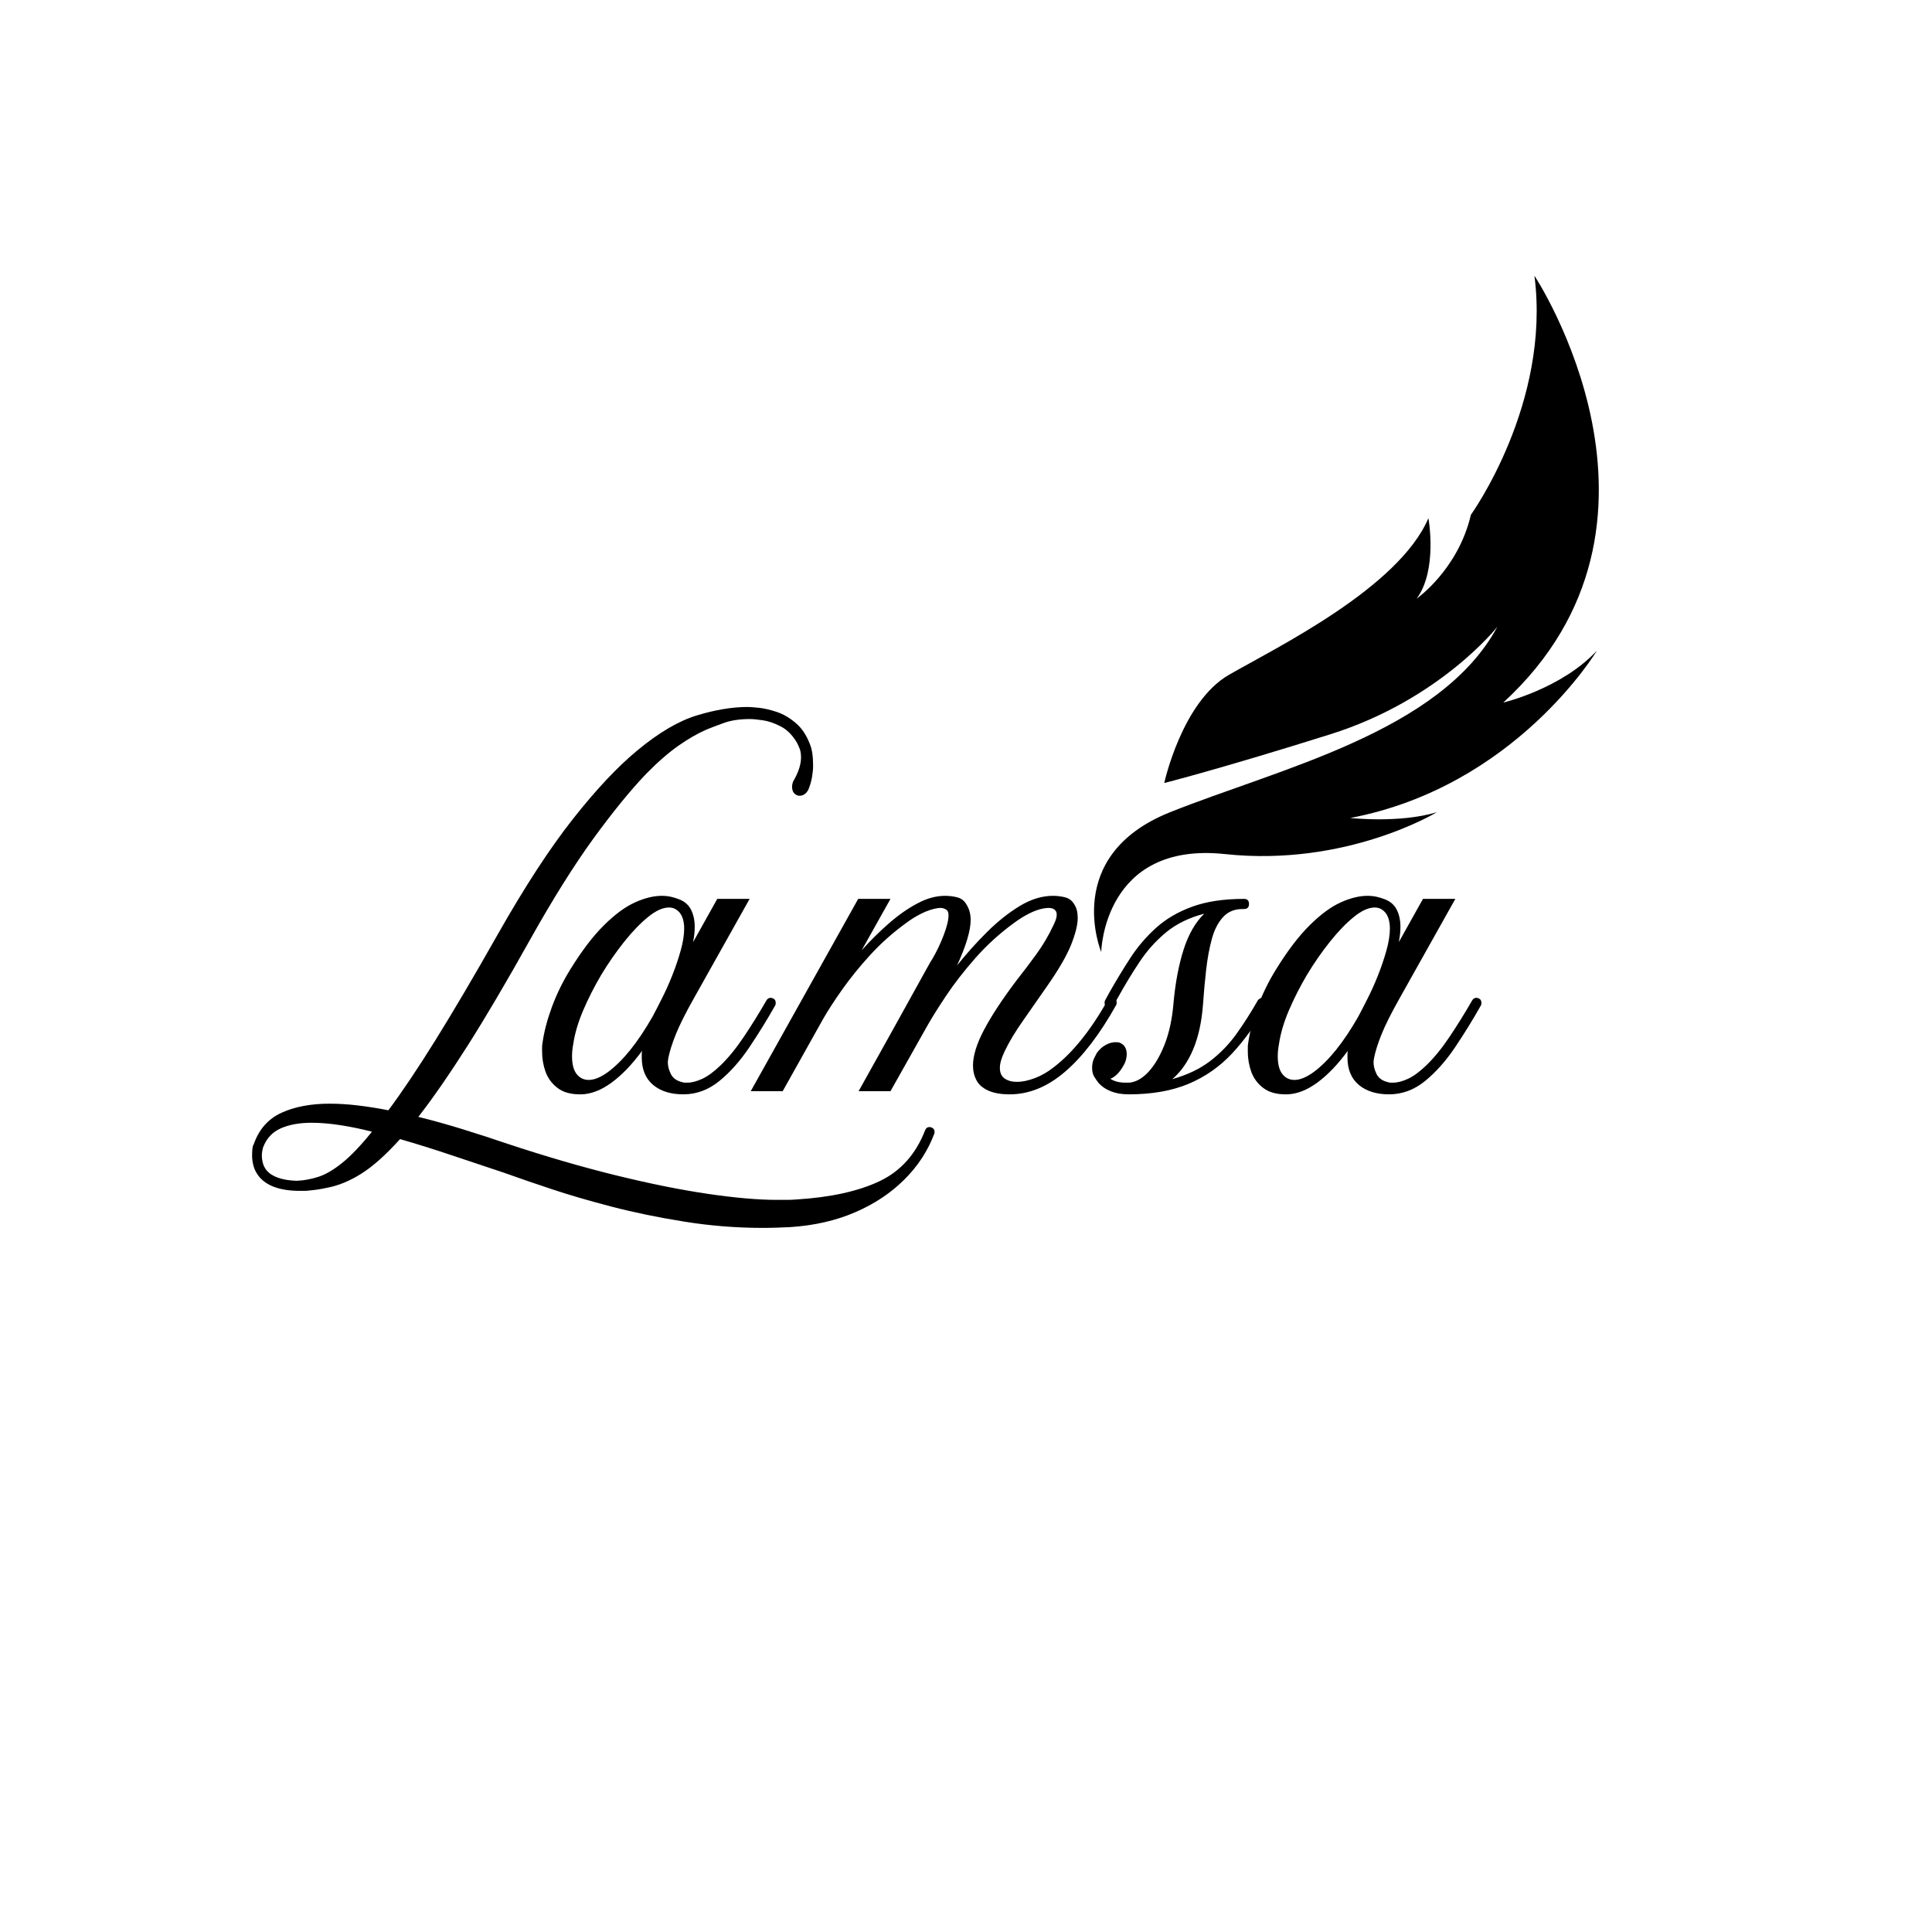
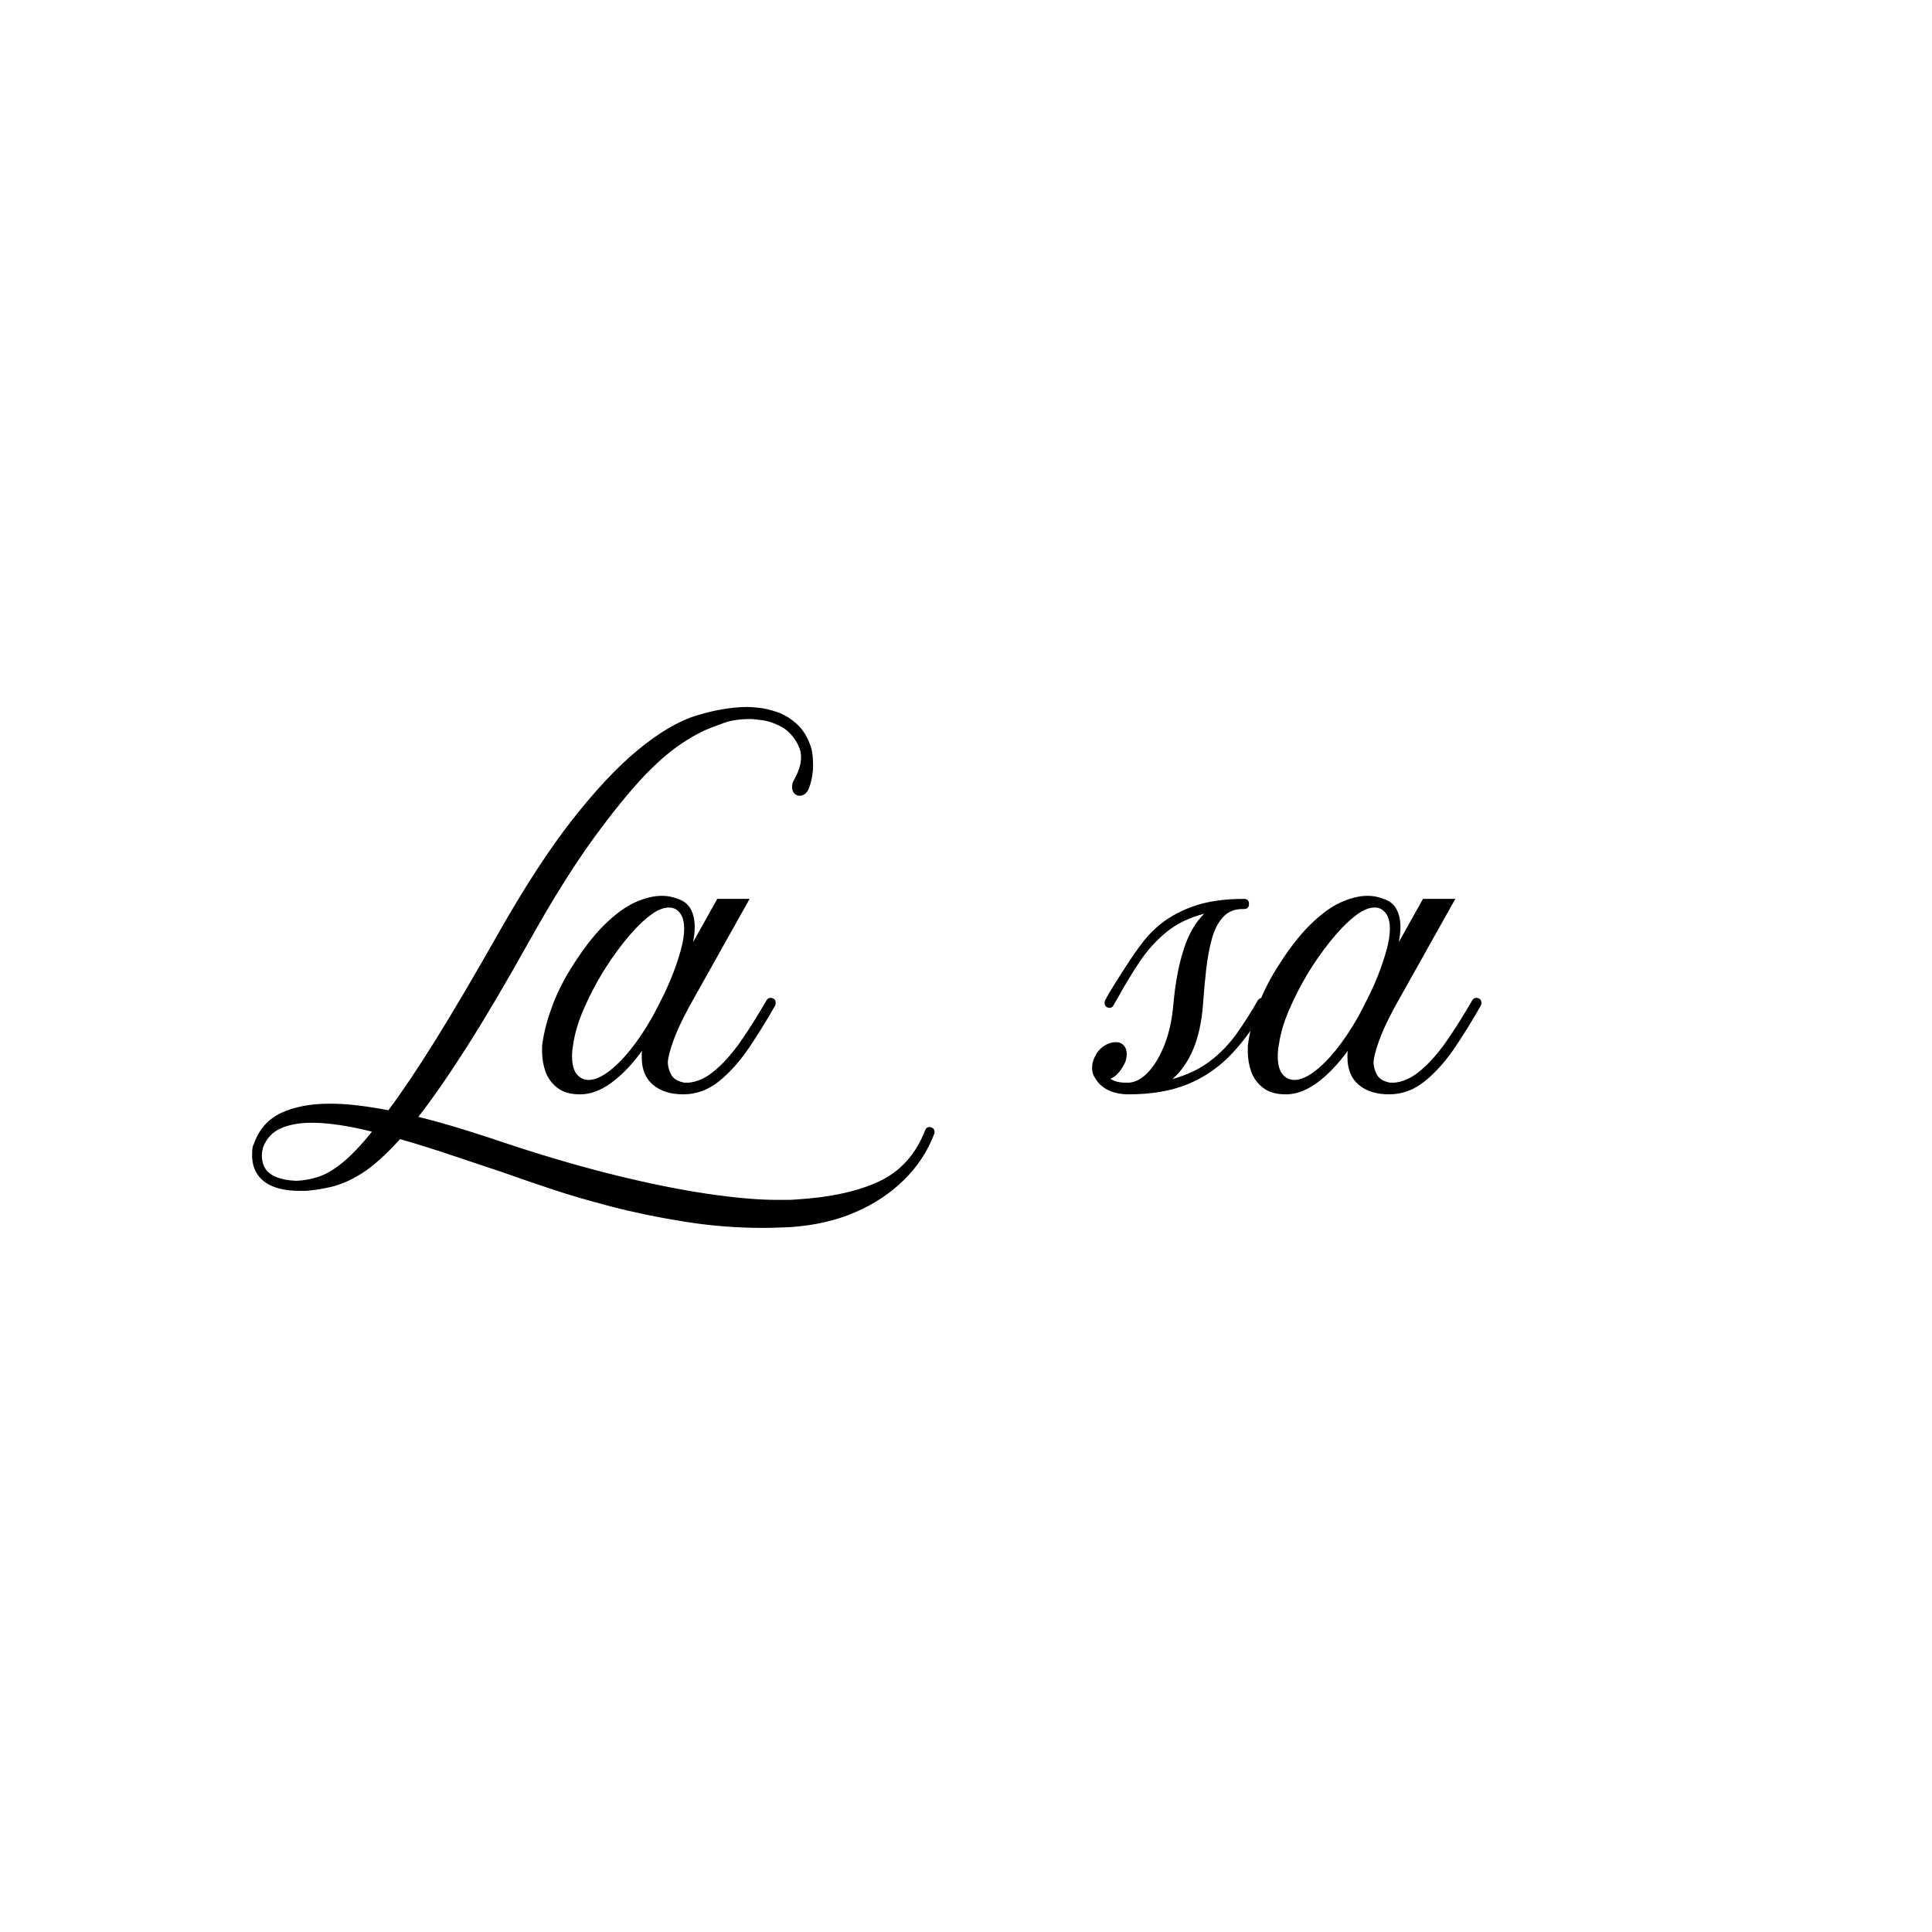
<svg xmlns="http://www.w3.org/2000/svg" version="1.0" preserveAspectRatio="xMidYMid meet" height="500" viewBox="0 0 375 375" zoomAndPan="magnify" width="500">
  <defs>
    <g />
    <clipPath id="07cd160745">
      <path clip-rule="nonzero" d="M 212 53 L 311 53 L 311 185 L 212 185 Z M 212 53" />
    </clipPath>
    <clipPath id="fa18c241f7">
      <path clip-rule="nonzero" d="M 244.828 37.5 L 340.305 66.383 L 296.879 209.957 L 201.398 181.078 Z M 244.828 37.5" />
    </clipPath>
    <clipPath id="f74dade15a">
-       <path clip-rule="nonzero" d="M 244.828 37.5 L 340.305 66.383 L 296.879 209.957 L 201.398 181.078 Z M 244.828 37.5" />
-     </clipPath>
+       </clipPath>
    <clipPath id="646a2c1270">
      <path clip-rule="nonzero" d="M 244.828 37.5 L 340.305 66.383 L 296.879 209.957 L 201.398 181.078 Z M 244.828 37.5" />
    </clipPath>
  </defs>
  <g clip-path="url(#07cd160745)">
    <g clip-path="url(#fa18c241f7)">
      <g clip-path="url(#f74dade15a)">
        <g clip-path="url(#646a2c1270)">
-           <path fill-rule="evenodd" fill-opacity="1" d="M 225.98 151.984 C 225.98 151.984 229.402 136.23 238.555 130.973 C 247.711 125.711 271.441 114.152 277.254 100.582 C 277.254 100.582 279.094 110.625 274.973 116.195 C 274.973 116.195 283.008 110.594 285.504 99.914 C 285.504 99.914 301.051 78.336 297.832 53.516 C 297.832 53.516 329.625 101.578 291.789 136.367 C 291.789 136.367 303.082 133.699 309.957 126.289 C 309.957 126.289 294.18 152.66 262.094 158.77 C 262.094 158.77 271.648 159.836 278.895 157.648 C 278.895 157.648 261.41 168.297 237.785 165.777 C 214.164 163.254 213.746 184.785 213.746 184.785 C 213.746 184.785 205.977 166.129 227.07 157.668 C 248.164 149.207 279.559 142.156 290.633 121.66 C 290.633 121.66 279.523 135.82 258.23 142.52 C 236.938 149.215 225.98 151.984 225.98 151.984" fill="#000000" />
-         </g>
+           </g>
      </g>
    </g>
  </g>
  <g fill-opacity="1" fill="#000000">
    <g transform="translate(48.932, 212.411)">
      <g>
        <path d="M 131.859 6.422 C 132.266 6.578 132.469 6.879 132.469 7.328 C 132.469 7.484 132.441 7.609 132.391 7.703 C 131.129 11.023 129.188 13.984 126.562 16.578 C 123.945 19.18 120.773 21.285 117.047 22.891 C 113.316 24.504 109.133 25.461 104.5 25.766 C 103.645 25.816 102.766 25.852 101.859 25.875 C 100.953 25.906 100.047 25.922 99.141 25.922 C 94.004 25.922 88.914 25.516 83.875 24.703 C 78.832 23.898 74.094 22.922 69.656 21.766 C 65.227 20.609 61.352 19.473 58.031 18.359 C 54.707 17.254 52.211 16.398 50.547 15.797 L 48.812 15.188 C 45.594 14.125 42.27 13.016 38.844 11.859 C 35.414 10.703 32.039 9.645 28.719 8.688 C 25.945 11.758 23.438 14 21.188 15.406 C 18.945 16.82 16.723 17.734 14.516 18.141 C 13.398 18.391 12.289 18.562 11.188 18.656 C 10.832 18.707 10.504 18.734 10.203 18.734 C 9.898 18.734 9.598 18.734 9.297 18.734 C 5.461 18.734 2.789 17.781 1.281 15.875 C 0.781 15.219 0.441 14.547 0.266 13.859 C 0.086 13.18 0 12.539 0 11.938 C 0 10.676 0.098 9.945 0.297 9.75 C 1.305 6.82 3.109 4.766 5.703 3.578 C 8.297 2.398 11.406 1.812 15.031 1.812 C 16.801 1.812 18.641 1.926 20.547 2.156 C 22.461 2.383 24.43 2.695 26.453 3.094 C 29.117 -0.477 32.176 -5.035 35.625 -10.578 C 39.07 -16.117 43.094 -22.945 47.688 -31.062 C 52.914 -40.281 57.77 -47.734 62.25 -53.422 C 66.738 -59.117 70.898 -63.551 74.734 -66.719 C 78.91 -70.195 82.785 -72.477 86.359 -73.562 C 89.941 -74.645 93.219 -75.188 96.188 -75.188 C 96.594 -75.188 97.312 -75.133 98.344 -75.031 C 99.375 -74.926 100.531 -74.66 101.812 -74.234 C 103.102 -73.805 104.336 -73.086 105.516 -72.078 C 106.703 -71.078 107.625 -69.695 108.281 -67.938 C 108.688 -66.977 108.891 -65.594 108.891 -63.781 C 108.891 -63.125 108.82 -62.406 108.688 -61.625 C 108.562 -60.844 108.328 -60.023 107.984 -59.172 C 107.578 -58.359 106.992 -57.953 106.234 -57.953 C 106.035 -57.953 105.836 -58.004 105.641 -58.109 C 105.086 -58.41 104.812 -58.938 104.812 -59.688 C 104.812 -60.039 104.883 -60.395 105.031 -60.75 C 105.582 -61.707 105.973 -62.562 106.203 -63.312 C 106.43 -64.07 106.547 -64.754 106.547 -65.359 C 106.547 -66.066 106.457 -66.645 106.281 -67.094 C 106.102 -67.551 105.914 -67.957 105.719 -68.312 C 104.852 -69.77 103.801 -70.812 102.562 -71.438 C 101.332 -72.07 100.176 -72.461 99.094 -72.609 C 98.008 -72.766 97.191 -72.844 96.641 -72.844 C 94.629 -72.844 92.93 -72.586 91.547 -72.078 C 90.16 -71.578 89.039 -71.148 88.188 -70.797 C 86.469 -70.047 84.648 -69 82.734 -67.656 C 80.828 -66.32 78.738 -64.5 76.469 -62.188 C 73.395 -58.969 69.977 -54.773 66.219 -49.609 C 62.469 -44.441 58.406 -37.957 54.031 -30.156 C 49.445 -21.938 45.379 -15.031 41.828 -9.438 C 38.273 -3.852 35.086 0.75 32.266 4.375 C 35.141 5.082 38.035 5.891 40.953 6.797 C 43.879 7.703 46.75 8.633 49.562 9.594 C 57.02 12.062 64.035 14.102 70.609 15.719 C 77.18 17.332 83.125 18.531 88.438 19.312 C 93.758 20.094 98.234 20.484 101.859 20.484 C 102.516 20.484 103.156 20.484 103.781 20.484 C 104.414 20.484 105.035 20.457 105.641 20.406 C 112.234 20 117.594 18.828 121.719 16.891 C 125.852 14.953 128.828 11.641 130.641 6.953 C 130.797 6.547 131.098 6.344 131.547 6.344 C 131.598 6.344 131.648 6.352 131.703 6.375 C 131.754 6.406 131.805 6.422 131.859 6.422 Z M 8.609 16.781 C 10.023 16.727 11.438 16.473 12.844 16.016 C 14.258 15.566 15.812 14.66 17.5 13.297 C 19.188 11.941 21.109 9.926 23.266 7.25 C 21.109 6.695 19.031 6.27 17.031 5.969 C 15.039 5.664 13.219 5.516 11.562 5.516 C 9.195 5.516 7.191 5.879 5.547 6.609 C 3.91 7.336 2.766 8.586 2.109 10.359 C 2.109 10.398 2.07 10.57 2 10.875 C 1.926 11.176 1.891 11.531 1.891 11.938 C 1.891 12.344 1.953 12.797 2.078 13.297 C 2.203 13.797 2.441 14.273 2.797 14.734 C 3.848 15.992 5.785 16.676 8.609 16.781 Z M 8.609 16.781" />
      </g>
    </g>
  </g>
  <g fill-opacity="1" fill="#000000">
    <g transform="translate(105.22, 212.411)">
      <g>
        <path d="M 44.891 -18.594 C 45.191 -18.438 45.344 -18.156 45.344 -17.75 C 45.344 -17.551 45.316 -17.398 45.266 -17.297 C 43.703 -14.523 42.023 -11.805 40.234 -9.141 C 38.441 -6.473 36.488 -4.281 34.375 -2.562 C 32.258 -0.852 29.941 0 27.422 0 C 24.961 0 23 -0.613 21.531 -1.844 C 20.07 -3.082 19.344 -4.859 19.344 -7.172 C 19.344 -7.379 19.344 -7.594 19.344 -7.812 C 19.344 -8.039 19.367 -8.258 19.422 -8.469 C 17.504 -5.844 15.535 -3.785 13.516 -2.297 C 11.504 -0.816 9.539 -0.051 7.625 0 L 7.328 0 C 5.516 0 4.066 -0.414 2.984 -1.25 C 1.898 -2.082 1.129 -3.125 0.672 -4.375 C 0.223 -5.633 0 -6.945 0 -8.312 C 0 -8.613 0 -8.898 0 -9.172 C 0 -9.453 0.023 -9.719 0.078 -9.969 C 0.379 -12.133 0.984 -14.453 1.891 -16.922 C 2.797 -19.391 3.977 -21.812 5.438 -24.188 C 7.707 -27.863 9.898 -30.742 12.016 -32.828 C 14.129 -34.922 16.129 -36.395 18.016 -37.25 C 19.91 -38.102 21.641 -38.531 23.203 -38.531 C 23.859 -38.531 24.461 -38.469 25.016 -38.344 C 25.566 -38.219 26.094 -38.055 26.594 -37.859 C 27.656 -37.453 28.426 -36.781 28.906 -35.844 C 29.383 -34.914 29.625 -33.797 29.625 -32.484 C 29.625 -32.035 29.598 -31.57 29.547 -31.094 C 29.492 -30.613 29.414 -30.098 29.312 -29.547 L 34 -37.938 L 40.281 -37.938 L 29.469 -18.656 C 27.852 -15.789 26.68 -13.453 25.953 -11.641 C 25.223 -9.828 24.734 -8.266 24.484 -6.953 C 24.484 -6.848 24.469 -6.734 24.438 -6.609 C 24.414 -6.484 24.406 -6.348 24.406 -6.203 C 24.406 -5.492 24.602 -4.734 25 -3.922 C 25.406 -3.117 26.164 -2.594 27.281 -2.344 C 27.426 -2.289 27.57 -2.266 27.719 -2.266 C 27.875 -2.266 28.031 -2.266 28.188 -2.266 C 29.039 -2.266 30.008 -2.516 31.094 -3.016 C 32.176 -3.523 33.348 -4.383 34.609 -5.594 C 36.172 -7.102 37.691 -8.969 39.172 -11.188 C 40.66 -13.406 42.113 -15.742 43.531 -18.203 C 43.727 -18.555 44.004 -18.734 44.359 -18.734 C 44.504 -18.734 44.68 -18.688 44.891 -18.594 Z M 12.766 -4.312 C 15.691 -6.477 18.586 -10.078 21.453 -15.109 C 21.91 -15.961 22.488 -17.082 23.188 -18.469 C 23.895 -19.852 24.578 -21.363 25.234 -23 C 25.891 -24.645 26.441 -26.27 26.891 -27.875 C 27.348 -29.488 27.578 -30.926 27.578 -32.188 C 27.578 -33.039 27.453 -33.781 27.203 -34.406 C 26.953 -35.039 26.551 -35.535 26 -35.891 C 25.594 -36.141 25.141 -36.266 24.641 -36.266 C 23.422 -36.266 22.055 -35.645 20.547 -34.406 C 19.035 -33.176 17.488 -31.566 15.906 -29.578 C 14.32 -27.586 12.848 -25.461 11.484 -23.203 C 10.117 -20.879 8.945 -18.57 7.969 -16.281 C 6.988 -13.988 6.348 -11.812 6.047 -9.75 C 5.891 -8.938 5.812 -8.156 5.812 -7.406 C 5.812 -5.844 6.113 -4.68 6.719 -3.922 C 7.32 -3.172 8.102 -2.797 9.062 -2.797 C 10.125 -2.797 11.359 -3.301 12.766 -4.312 Z M 12.766 -4.312" />
      </g>
    </g>
  </g>
  <g fill-opacity="1" fill="#000000">
    <g transform="translate(145.716, 212.411)">
      <g>
-         <path d="M 70.578 -18.656 C 70.879 -18.508 71.031 -18.234 71.031 -17.828 C 71.031 -17.629 71.004 -17.477 70.953 -17.375 C 67.773 -11.688 64.473 -7.367 61.047 -4.422 C 57.629 -1.473 54.031 0 50.25 0 C 48.539 0 47.145 -0.25 46.062 -0.75 C 44.977 -1.258 44.234 -1.914 43.828 -2.719 C 43.367 -3.57 43.141 -4.531 43.141 -5.594 C 43.141 -7.508 43.859 -9.828 45.297 -12.547 C 46.734 -15.266 48.836 -18.461 51.609 -22.141 C 52.922 -23.805 54.207 -25.504 55.469 -27.234 C 56.727 -28.973 57.832 -30.852 58.781 -32.875 C 58.832 -32.969 58.945 -33.227 59.125 -33.656 C 59.301 -34.094 59.391 -34.508 59.391 -34.906 C 59.391 -35.258 59.289 -35.535 59.094 -35.734 C 58.883 -35.941 58.664 -36.066 58.438 -36.109 C 58.219 -36.16 57.984 -36.188 57.734 -36.188 C 57.629 -36.188 57.516 -36.176 57.391 -36.156 C 57.266 -36.133 57.148 -36.125 57.047 -36.125 C 56.086 -35.969 55.102 -35.633 54.094 -35.125 C 53.094 -34.625 52.086 -34 51.078 -33.25 C 48.305 -31.227 45.812 -28.957 43.594 -26.438 C 41.383 -23.926 39.5 -21.5 37.938 -19.156 C 36.375 -16.812 35.164 -14.883 34.312 -13.375 L 27.125 -0.609 L 20.938 -0.609 C 23.801 -5.742 26.129 -9.922 27.922 -13.141 C 29.711 -16.367 31.109 -18.891 32.109 -20.703 C 33.117 -22.516 33.836 -23.812 34.266 -24.594 C 34.691 -25.375 34.957 -25.836 35.062 -25.984 C 35.164 -26.141 35.219 -26.219 35.219 -26.219 C 36.07 -27.676 36.812 -29.223 37.438 -30.859 C 38.07 -32.504 38.391 -33.805 38.391 -34.766 C 38.391 -35.16 38.312 -35.461 38.156 -35.672 C 37.801 -36.016 37.348 -36.188 36.797 -36.188 C 36.691 -36.188 36.586 -36.176 36.484 -36.156 C 36.391 -36.133 36.289 -36.125 36.188 -36.125 C 35.238 -35.969 34.242 -35.633 33.203 -35.125 C 32.172 -34.625 31.156 -34 30.156 -33.25 C 27.582 -31.383 25.25 -29.305 23.156 -27.016 C 21.07 -24.723 19.25 -22.469 17.688 -20.25 C 16.125 -18.031 14.891 -16.117 13.984 -14.516 L 6.203 -0.609 L 0 -0.609 L 20.859 -37.938 L 27.125 -37.938 L 21.531 -27.953 C 23.195 -29.816 24.938 -31.539 26.75 -33.125 C 28.562 -34.719 30.398 -36.016 32.266 -37.016 C 34.129 -38.023 35.941 -38.531 37.703 -38.531 C 38.555 -38.531 39.359 -38.43 40.109 -38.234 C 40.867 -38.035 41.453 -37.582 41.859 -36.875 C 42.41 -36.02 42.688 -35.016 42.688 -33.859 C 42.688 -31.785 41.805 -28.836 40.047 -25.016 C 41.805 -27.223 43.719 -29.359 45.781 -31.422 C 47.852 -33.492 49.984 -35.195 52.172 -36.531 C 54.367 -37.863 56.523 -38.531 58.641 -38.531 C 59.492 -38.531 60.297 -38.43 61.047 -38.234 C 61.805 -38.035 62.391 -37.582 62.797 -36.875 C 63.242 -36.219 63.469 -35.336 63.469 -34.234 C 63.469 -32.922 63.039 -31.191 62.188 -29.047 C 61.332 -26.91 59.797 -24.254 57.578 -21.078 C 56.117 -18.961 54.582 -16.758 52.969 -14.469 C 51.352 -12.176 50.117 -10.125 49.266 -8.312 C 48.66 -7.051 48.359 -5.992 48.359 -5.141 C 48.359 -4.18 48.672 -3.488 49.297 -3.062 C 49.93 -2.633 50.727 -2.422 51.688 -2.422 C 52.695 -2.422 53.844 -2.66 55.125 -3.141 C 56.406 -3.617 57.648 -4.336 58.859 -5.297 C 60.629 -6.648 62.379 -8.395 64.109 -10.531 C 65.848 -12.676 67.578 -15.258 69.297 -18.281 C 69.441 -18.633 69.691 -18.812 70.047 -18.812 C 70.191 -18.812 70.367 -18.758 70.578 -18.656 Z M 70.578 -18.656" />
-       </g>
+         </g>
    </g>
  </g>
  <g fill-opacity="1" fill="#000000">
    <g transform="translate(211.977, 212.411)">
      <g>
-         <path d="M 33.547 -18.656 C 33.848 -18.457 34 -18.18 34 -17.828 C 34 -17.629 33.973 -17.477 33.922 -17.375 C 31.859 -13.695 29.617 -10.562 27.203 -7.969 C 24.785 -5.375 21.953 -3.395 18.703 -2.031 C 15.453 -0.676 11.586 0 7.109 0 C 4.535 0 2.566 -0.754 1.203 -2.266 C 0.859 -2.723 0.555 -3.176 0.297 -3.625 C 0.098 -4.082 0 -4.586 0 -5.141 C 0 -5.848 0.133 -6.477 0.406 -7.031 C 0.688 -7.582 0.852 -7.91 0.906 -8.016 C 1.406 -8.711 1.984 -9.238 2.641 -9.594 C 3.297 -9.945 3.926 -10.125 4.531 -10.125 C 4.883 -10.125 5.141 -10.098 5.297 -10.047 C 6.242 -9.691 6.719 -8.938 6.719 -7.781 C 6.719 -7.426 6.664 -7.062 6.562 -6.688 C 6.469 -6.312 6.297 -5.922 6.047 -5.516 C 5.742 -4.961 5.379 -4.457 4.953 -4 C 4.523 -3.551 4.055 -3.223 3.547 -3.016 C 4.305 -2.516 5.289 -2.266 6.5 -2.266 L 7.172 -2.266 C 8.484 -2.367 9.742 -3.07 10.953 -4.375 C 12.16 -5.688 13.207 -7.473 14.094 -9.734 C 14.977 -12.004 15.547 -14.656 15.797 -17.688 C 16.148 -21.613 16.801 -25.07 17.75 -28.062 C 18.707 -31.062 20.047 -33.395 21.766 -35.062 C 18.836 -34.301 16.379 -33.102 14.391 -31.469 C 12.398 -29.832 10.676 -27.914 9.219 -25.719 C 7.758 -23.531 6.348 -21.203 4.984 -18.734 L 4.156 -17.297 C 4 -16.953 3.723 -16.781 3.328 -16.781 C 3.223 -16.781 3.07 -16.828 2.875 -16.922 C 2.57 -17.078 2.422 -17.352 2.422 -17.75 C 2.422 -17.957 2.445 -18.109 2.5 -18.203 L 3.328 -19.719 C 4.641 -22.039 6 -24.285 7.406 -26.453 C 8.812 -28.617 10.473 -30.566 12.391 -32.297 C 14.305 -34.035 16.648 -35.41 19.422 -36.422 C 22.191 -37.43 25.539 -37.938 29.469 -37.938 C 30.125 -37.938 30.453 -37.609 30.453 -36.953 C 30.453 -36.297 30.125 -35.969 29.469 -35.969 C 29.469 -35.969 29.453 -35.969 29.422 -35.969 C 29.398 -35.969 29.316 -35.969 29.172 -35.969 C 27.609 -35.969 26.348 -35.438 25.391 -34.375 C 24.43 -33.32 23.711 -31.91 23.234 -30.141 C 22.754 -28.379 22.391 -26.406 22.141 -24.219 C 21.891 -22.031 21.688 -19.801 21.531 -17.531 C 21.281 -14.102 20.641 -11.164 19.609 -8.719 C 18.578 -6.281 17.227 -4.359 15.562 -2.953 C 18.438 -3.754 20.867 -4.91 22.859 -6.422 C 24.848 -7.93 26.57 -9.707 28.031 -11.75 C 29.488 -13.789 30.875 -15.969 32.188 -18.281 C 32.438 -18.582 32.738 -18.734 33.094 -18.734 C 33.301 -18.734 33.453 -18.707 33.547 -18.656 Z M 33.547 -18.656" />
+         <path d="M 33.547 -18.656 C 33.848 -18.457 34 -18.18 34 -17.828 C 34 -17.629 33.973 -17.477 33.922 -17.375 C 31.859 -13.695 29.617 -10.562 27.203 -7.969 C 24.785 -5.375 21.953 -3.395 18.703 -2.031 C 15.453 -0.676 11.586 0 7.109 0 C 4.535 0 2.566 -0.754 1.203 -2.266 C 0.859 -2.723 0.555 -3.176 0.297 -3.625 C 0.098 -4.082 0 -4.586 0 -5.141 C 0 -5.848 0.133 -6.477 0.406 -7.031 C 0.688 -7.582 0.852 -7.91 0.906 -8.016 C 1.406 -8.711 1.984 -9.238 2.641 -9.594 C 3.297 -9.945 3.926 -10.125 4.531 -10.125 C 4.883 -10.125 5.141 -10.098 5.297 -10.047 C 6.242 -9.691 6.719 -8.938 6.719 -7.781 C 6.719 -7.426 6.664 -7.062 6.562 -6.688 C 6.469 -6.312 6.297 -5.922 6.047 -5.516 C 5.742 -4.961 5.379 -4.457 4.953 -4 C 4.523 -3.551 4.055 -3.223 3.547 -3.016 C 4.305 -2.516 5.289 -2.266 6.5 -2.266 L 7.172 -2.266 C 8.484 -2.367 9.742 -3.07 10.953 -4.375 C 12.16 -5.688 13.207 -7.473 14.094 -9.734 C 14.977 -12.004 15.547 -14.656 15.797 -17.688 C 16.148 -21.613 16.801 -25.07 17.75 -28.062 C 18.707 -31.062 20.047 -33.395 21.766 -35.062 C 18.836 -34.301 16.379 -33.102 14.391 -31.469 C 12.398 -29.832 10.676 -27.914 9.219 -25.719 C 7.758 -23.531 6.348 -21.203 4.984 -18.734 L 4.156 -17.297 C 4 -16.953 3.723 -16.781 3.328 -16.781 C 3.223 -16.781 3.07 -16.828 2.875 -16.922 C 2.57 -17.078 2.422 -17.352 2.422 -17.75 C 2.422 -17.957 2.445 -18.109 2.5 -18.203 L 3.328 -19.719 C 8.812 -28.617 10.473 -30.566 12.391 -32.297 C 14.305 -34.035 16.648 -35.41 19.422 -36.422 C 22.191 -37.43 25.539 -37.938 29.469 -37.938 C 30.125 -37.938 30.453 -37.609 30.453 -36.953 C 30.453 -36.297 30.125 -35.969 29.469 -35.969 C 29.469 -35.969 29.453 -35.969 29.422 -35.969 C 29.398 -35.969 29.316 -35.969 29.172 -35.969 C 27.609 -35.969 26.348 -35.438 25.391 -34.375 C 24.43 -33.32 23.711 -31.91 23.234 -30.141 C 22.754 -28.379 22.391 -26.406 22.141 -24.219 C 21.891 -22.031 21.688 -19.801 21.531 -17.531 C 21.281 -14.102 20.641 -11.164 19.609 -8.719 C 18.578 -6.281 17.227 -4.359 15.562 -2.953 C 18.438 -3.754 20.867 -4.91 22.859 -6.422 C 24.848 -7.93 26.57 -9.707 28.031 -11.75 C 29.488 -13.789 30.875 -15.969 32.188 -18.281 C 32.438 -18.582 32.738 -18.734 33.094 -18.734 C 33.301 -18.734 33.453 -18.707 33.547 -18.656 Z M 33.547 -18.656" />
      </g>
    </g>
  </g>
  <g fill-opacity="1" fill="#000000">
    <g transform="translate(242.199, 212.411)">
      <g>
        <path d="M 44.891 -18.594 C 45.191 -18.438 45.344 -18.156 45.344 -17.75 C 45.344 -17.551 45.316 -17.398 45.266 -17.297 C 43.703 -14.523 42.023 -11.805 40.234 -9.141 C 38.441 -6.473 36.488 -4.281 34.375 -2.562 C 32.258 -0.852 29.941 0 27.422 0 C 24.961 0 23 -0.613 21.531 -1.844 C 20.07 -3.082 19.344 -4.859 19.344 -7.172 C 19.344 -7.379 19.344 -7.594 19.344 -7.812 C 19.344 -8.039 19.367 -8.258 19.422 -8.469 C 17.504 -5.844 15.535 -3.785 13.516 -2.297 C 11.504 -0.816 9.539 -0.051 7.625 0 L 7.328 0 C 5.516 0 4.066 -0.414 2.984 -1.25 C 1.898 -2.082 1.129 -3.125 0.672 -4.375 C 0.223 -5.633 0 -6.945 0 -8.312 C 0 -8.613 0 -8.898 0 -9.172 C 0 -9.453 0.023 -9.719 0.078 -9.969 C 0.379 -12.133 0.984 -14.453 1.891 -16.922 C 2.797 -19.391 3.977 -21.812 5.438 -24.188 C 7.707 -27.863 9.898 -30.742 12.016 -32.828 C 14.129 -34.922 16.129 -36.395 18.016 -37.25 C 19.91 -38.102 21.641 -38.531 23.203 -38.531 C 23.859 -38.531 24.461 -38.469 25.016 -38.344 C 25.566 -38.219 26.094 -38.055 26.594 -37.859 C 27.656 -37.453 28.426 -36.781 28.906 -35.844 C 29.383 -34.914 29.625 -33.797 29.625 -32.484 C 29.625 -32.035 29.598 -31.57 29.547 -31.094 C 29.492 -30.613 29.414 -30.098 29.312 -29.547 L 34 -37.938 L 40.281 -37.938 L 29.469 -18.656 C 27.852 -15.789 26.68 -13.453 25.953 -11.641 C 25.223 -9.828 24.734 -8.266 24.484 -6.953 C 24.484 -6.848 24.469 -6.734 24.438 -6.609 C 24.414 -6.484 24.406 -6.348 24.406 -6.203 C 24.406 -5.492 24.602 -4.734 25 -3.922 C 25.406 -3.117 26.164 -2.594 27.281 -2.344 C 27.426 -2.289 27.57 -2.266 27.719 -2.266 C 27.875 -2.266 28.031 -2.266 28.188 -2.266 C 29.039 -2.266 30.008 -2.516 31.094 -3.016 C 32.176 -3.523 33.348 -4.383 34.609 -5.594 C 36.172 -7.102 37.691 -8.969 39.172 -11.188 C 40.66 -13.406 42.113 -15.742 43.531 -18.203 C 43.727 -18.555 44.004 -18.734 44.359 -18.734 C 44.504 -18.734 44.68 -18.688 44.891 -18.594 Z M 12.766 -4.312 C 15.691 -6.477 18.586 -10.078 21.453 -15.109 C 21.91 -15.961 22.488 -17.082 23.188 -18.469 C 23.895 -19.852 24.578 -21.363 25.234 -23 C 25.891 -24.645 26.441 -26.27 26.891 -27.875 C 27.348 -29.488 27.578 -30.926 27.578 -32.188 C 27.578 -33.039 27.453 -33.781 27.203 -34.406 C 26.953 -35.039 26.551 -35.535 26 -35.891 C 25.594 -36.141 25.141 -36.266 24.641 -36.266 C 23.422 -36.266 22.055 -35.645 20.547 -34.406 C 19.035 -33.176 17.488 -31.566 15.906 -29.578 C 14.32 -27.586 12.848 -25.461 11.484 -23.203 C 10.117 -20.879 8.945 -18.57 7.969 -16.281 C 6.988 -13.988 6.348 -11.812 6.047 -9.75 C 5.891 -8.938 5.812 -8.156 5.812 -7.406 C 5.812 -5.844 6.113 -4.68 6.719 -3.922 C 7.32 -3.172 8.102 -2.797 9.062 -2.797 C 10.125 -2.797 11.359 -3.301 12.766 -4.312 Z M 12.766 -4.312" />
      </g>
    </g>
  </g>
</svg>